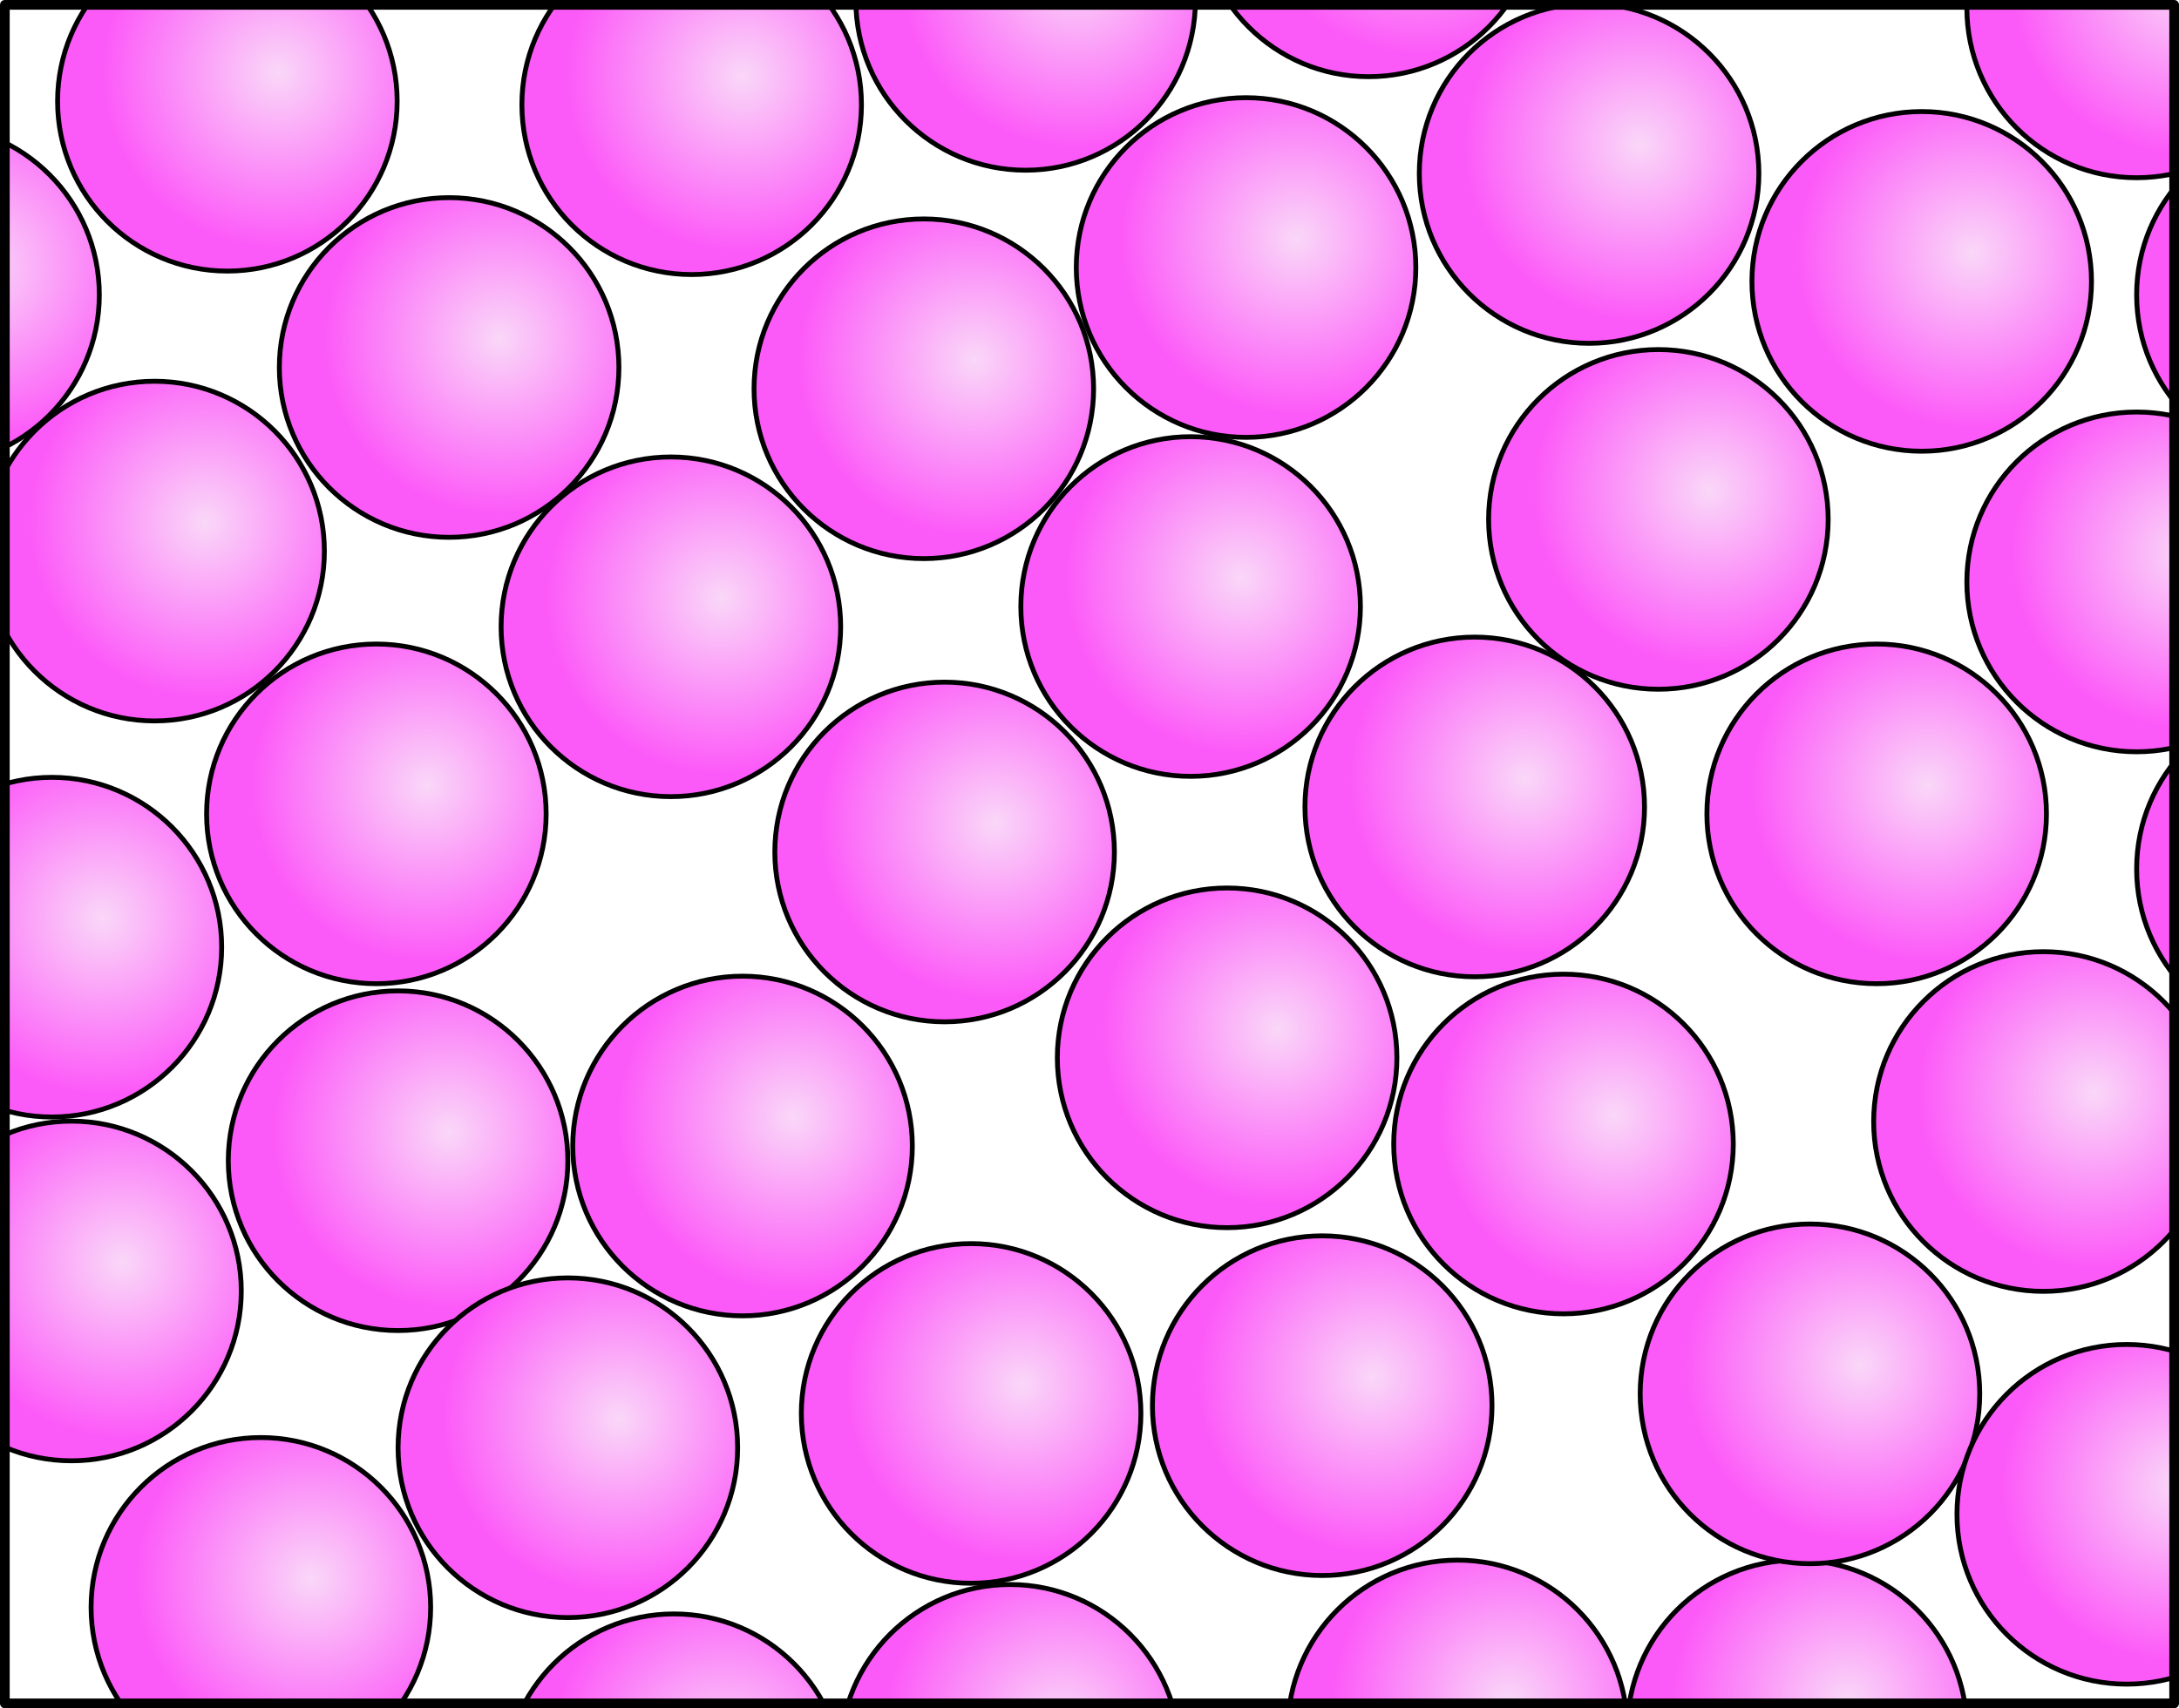
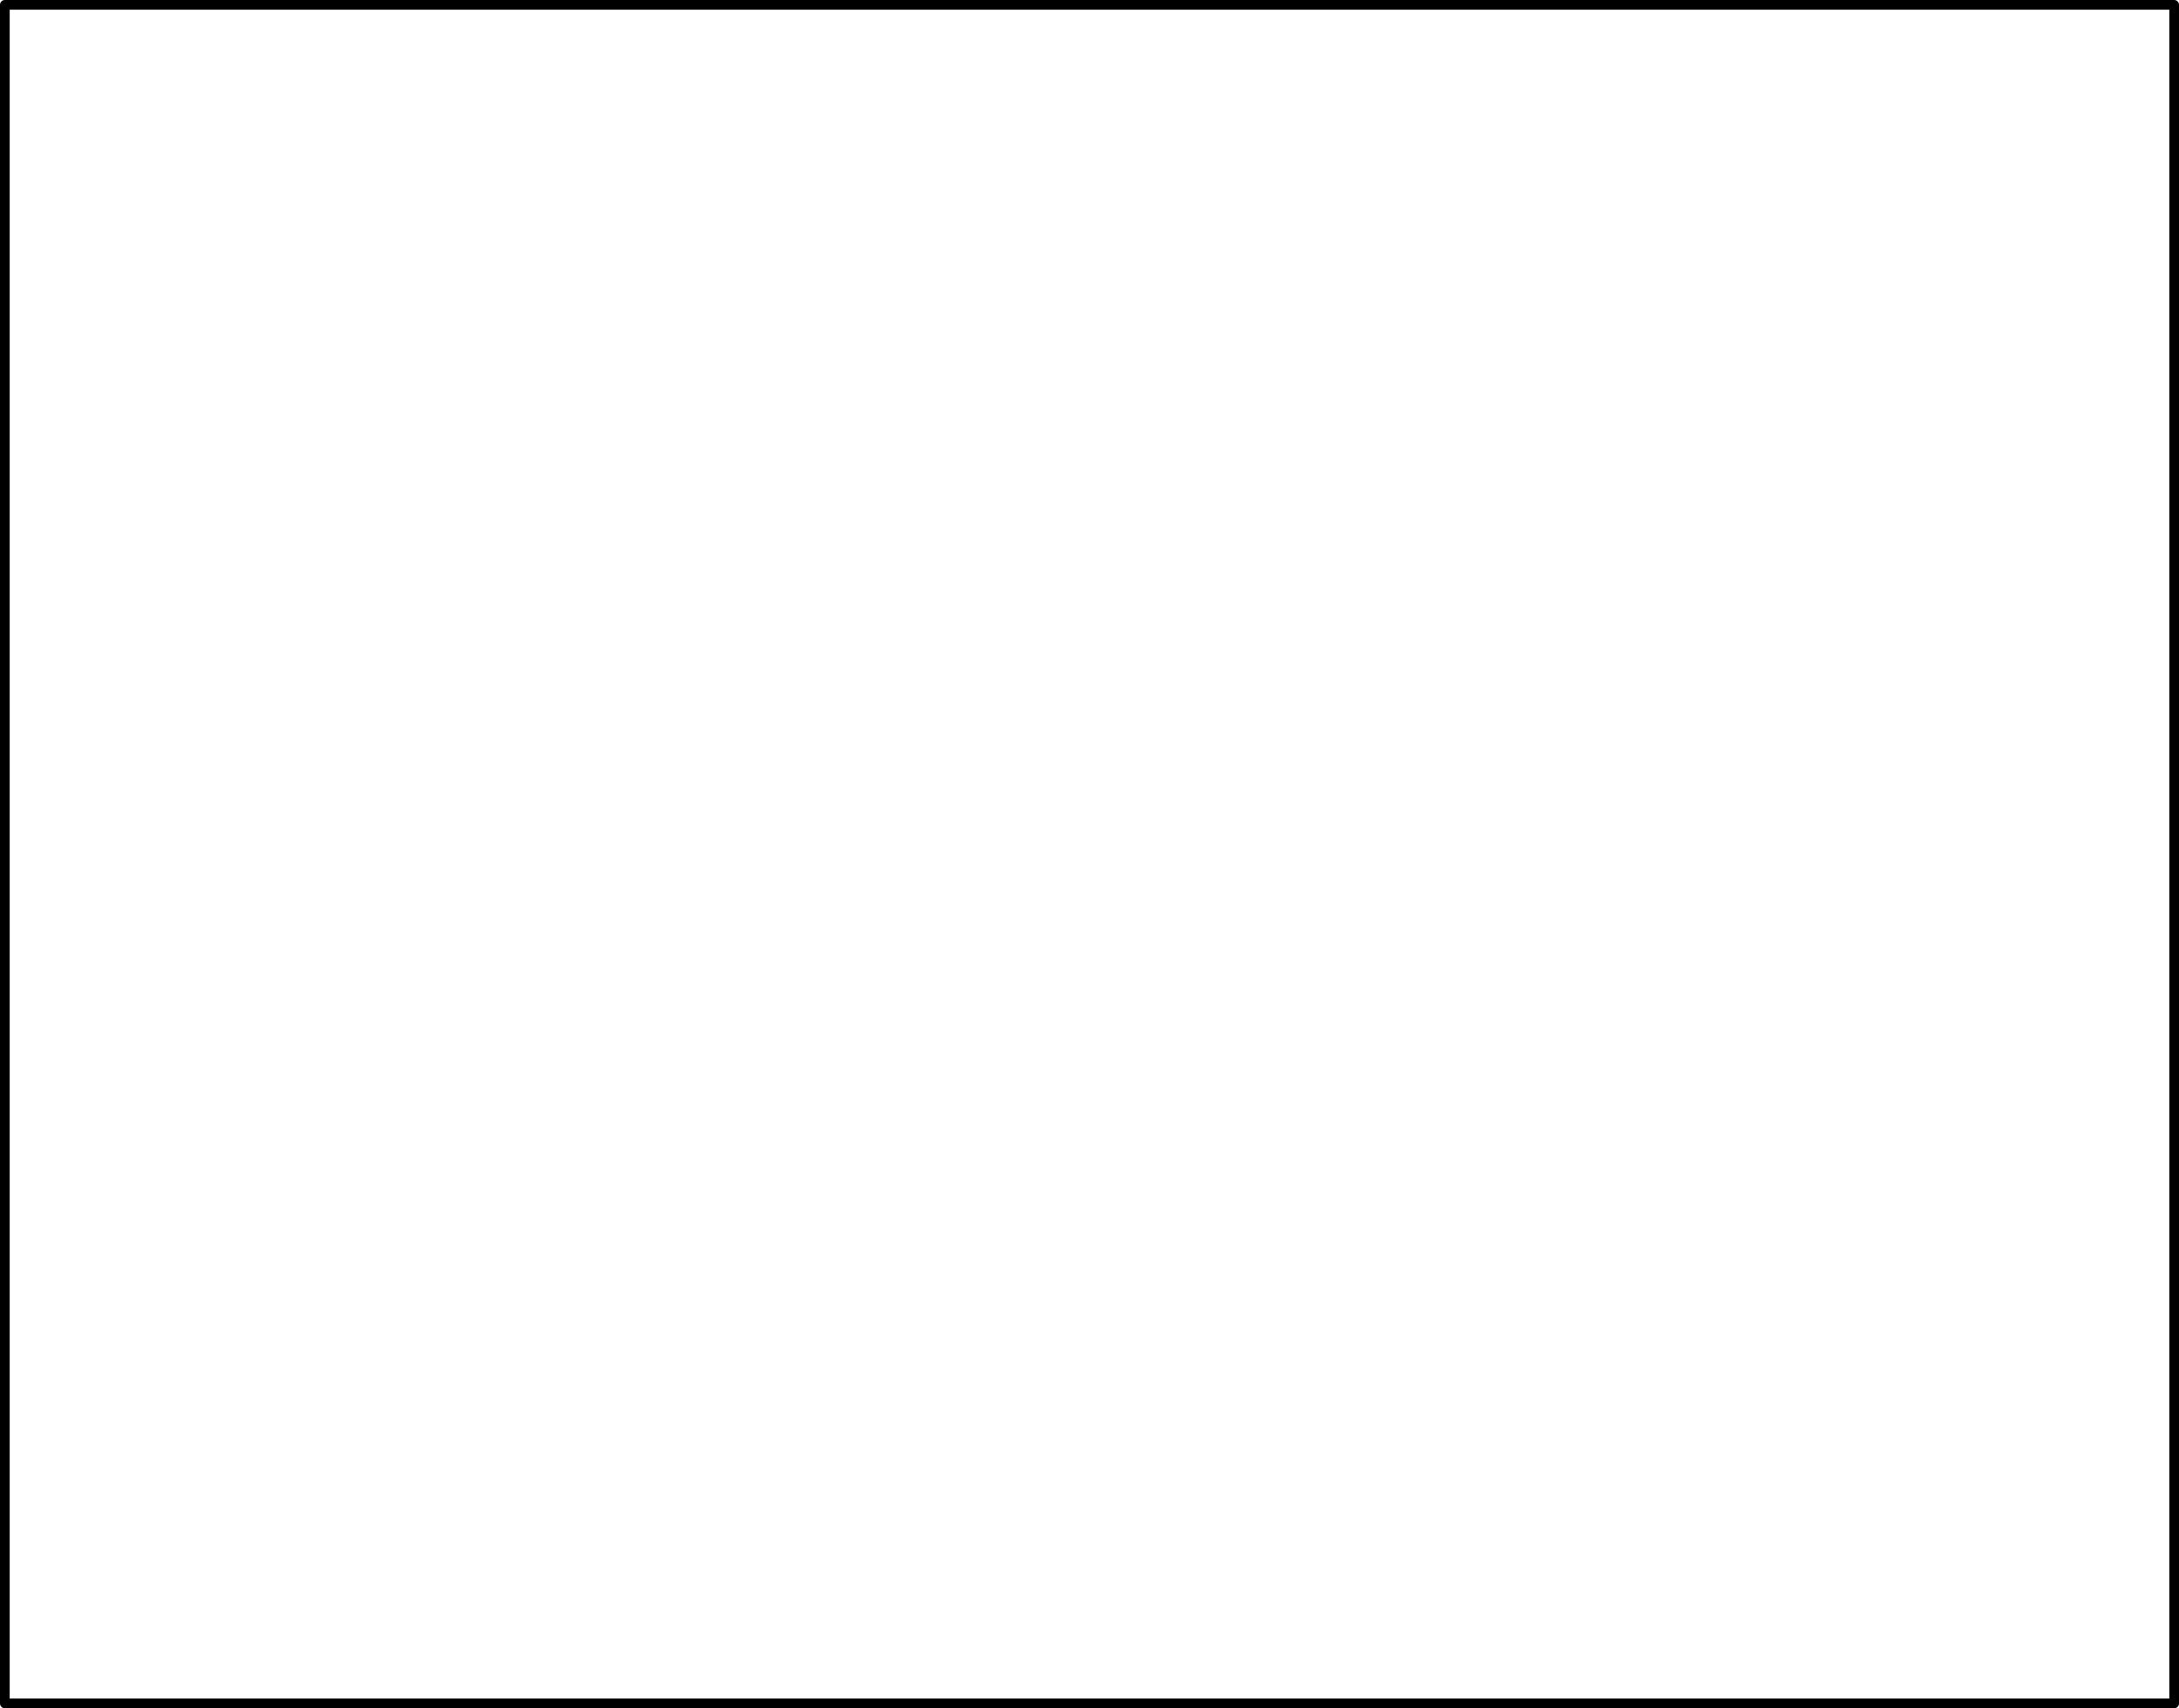
<svg xmlns="http://www.w3.org/2000/svg" xmlns:xlink="http://www.w3.org/1999/xlink" width="479.141" height="375.702" viewBox="0 0 449.195 352.22">
  <defs>
    <radialGradient xlink:href="#a" id="y" gradientUnits="userSpaceOnUse" cx="72.589" cy="58.127" fx="72.589" fy="58.127" r="21.33" />
    <radialGradient xlink:href="#a" id="W" gradientUnits="userSpaceOnUse" cx="72.589" cy="58.127" fx="72.589" fy="58.127" r="21.33" gradientTransform="matrix(1.69 0 0 1.691 316.601 119.486)" />
    <radialGradient xlink:href="#a" id="V" gradientUnits="userSpaceOnUse" cx="72.589" cy="58.127" fx="72.589" fy="58.127" r="21.33" gradientTransform="matrix(1.69 0 0 1.691 245.887 138.772)" />
    <radialGradient xlink:href="#a" id="d" gradientUnits="userSpaceOnUse" cx="72.589" cy="58.127" fx="72.589" fy="58.127" r="21.33" />
    <radialGradient xlink:href="#a" id="e" gradientUnits="userSpaceOnUse" cx="72.589" cy="58.127" fx="72.589" fy="58.127" r="21.33" gradientTransform="matrix(1.69 0 0 1.691 49.196 404.875)" />
    <radialGradient xlink:href="#a" id="f" gradientUnits="userSpaceOnUse" cx="72.589" cy="58.127" fx="72.589" fy="58.127" r="21.33" gradientTransform="matrix(1.69 0 0 1.691 88.237 470.117)" />
    <radialGradient xlink:href="#a" id="g" gradientUnits="userSpaceOnUse" cx="72.589" cy="58.127" fx="72.589" fy="58.127" r="21.33" />
    <radialGradient xlink:href="#a" id="h" gradientUnits="userSpaceOnUse" cx="72.589" cy="58.127" fx="72.589" fy="58.127" r="21.33" gradientTransform="matrix(1.69 0 0 1.691 45.155 333.99)" />
    <radialGradient xlink:href="#a" id="i" gradientUnits="userSpaceOnUse" cx="72.589" cy="58.127" fx="72.589" fy="58.127" r="21.33" gradientTransform="matrix(1.69 0 0 1.691 116.52 378.018)" />
    <radialGradient xlink:href="#a" id="j" gradientUnits="userSpaceOnUse" cx="72.589" cy="58.127" fx="72.589" fy="58.127" r="21.33" gradientTransform="matrix(1.69 0 0 1.691 151.52 437.2)" />
    <radialGradient xlink:href="#a" id="k" gradientUnits="userSpaceOnUse" cx="72.589" cy="58.127" fx="72.589" fy="58.127" r="21.33" gradientTransform="matrix(1.69 0 0 1.691 173.389 506.482)" />
    <radialGradient xlink:href="#a" id="l" gradientUnits="userSpaceOnUse" cx="72.589" cy="58.127" fx="72.589" fy="58.127" r="21.33" />
    <radialGradient xlink:href="#a" id="m" gradientUnits="userSpaceOnUse" cx="72.589" cy="58.127" fx="72.589" fy="58.127" r="21.33" />
    <radialGradient xlink:href="#a" id="n" gradientUnits="userSpaceOnUse" cx="72.589" cy="58.127" fx="72.589" fy="58.127" r="21.33" gradientTransform="matrix(1.69 0 0 1.691 112.044 306.503)" />
    <radialGradient xlink:href="#a" id="o" gradientUnits="userSpaceOnUse" cx="72.589" cy="58.127" fx="72.589" fy="58.127" r="21.33" gradientTransform="matrix(1.69 0 0 1.691 187.53 374.988)" />
    <radialGradient xlink:href="#a" id="p" gradientUnits="userSpaceOnUse" cx="72.589" cy="58.127" fx="72.589" fy="58.127" r="21.33" gradientTransform="matrix(1.69 0 0 1.691 234.653 430.128)" />
    <radialGradient xlink:href="#a" id="q" gradientUnits="userSpaceOnUse" cx="72.589" cy="58.127" fx="72.589" fy="58.127" r="21.33" gradientTransform="matrix(1.69 0 0 1.691 81.33 159.57)" />
    <radialGradient xlink:href="#a" id="r" gradientUnits="userSpaceOnUse" cx="72.589" cy="58.127" fx="72.589" fy="58.127" r="21.33" gradientTransform="matrix(1.69 0 0 1.691 66.33 252.322)" />
    <radialGradient xlink:href="#a" id="s" gradientUnits="userSpaceOnUse" cx="72.589" cy="58.127" fx="72.589" fy="58.127" r="21.33" gradientTransform="matrix(1.69 0 0 1.691 172.759 267.932)" />
    <radialGradient xlink:href="#a" id="t" gradientUnits="userSpaceOnUse" cx="72.589" cy="58.127" fx="72.589" fy="58.127" r="21.33" gradientTransform="matrix(1.69 0 0 1.691 307.028 428.526)" />
    <radialGradient xlink:href="#a" id="u" gradientUnits="userSpaceOnUse" cx="72.589" cy="58.127" fx="72.589" fy="58.127" r="21.33" gradientTransform="matrix(1.69 0 0 1.691 242.678 500.421)" />
    <radialGradient xlink:href="#a" id="v" gradientUnits="userSpaceOnUse" cx="72.589" cy="58.127" fx="72.589" fy="58.127" r="21.33" gradientTransform="matrix(1.69 0 0 1.691 177.044 160.283)" />
    <radialGradient xlink:href="#a" id="w" gradientUnits="userSpaceOnUse" cx="72.589" cy="58.127" fx="72.589" fy="58.127" r="21.33" gradientTransform="matrix(1.69 0 0 1.691 127.044 214.465)" />
    <radialGradient xlink:href="#a" id="x" gradientUnits="userSpaceOnUse" cx="72.589" cy="58.127" fx="72.589" fy="58.127" r="21.33" gradientTransform="matrix(1.69 0 0 1.691 229.187 314.36)" />
    <radialGradient xlink:href="#a" id="c" gradientUnits="userSpaceOnUse" cx="72.589" cy="58.127" fx="72.589" fy="58.127" r="21.33" />
    <radialGradient xlink:href="#a" id="z" gradientUnits="userSpaceOnUse" cx="72.589" cy="58.127" fx="72.589" fy="58.127" r="21.33" gradientTransform="matrix(1.69 0 0 1.691 224.901 218.855)" />
    <radialGradient xlink:href="#a" id="A" gradientUnits="userSpaceOnUse" cx="72.589" cy="58.127" fx="72.589" fy="58.127" r="21.33" gradientTransform="matrix(1.69 0 0 1.691 362.044 174.465)" />
    <radialGradient xlink:href="#a" id="B" gradientUnits="userSpaceOnUse" cx="72.589" cy="58.127" fx="72.589" fy="58.127" r="21.33" gradientTransform="matrix(1.69 0 0 1.691 338.473 305.074)" />
    <radialGradient xlink:href="#a" id="C" gradientUnits="userSpaceOnUse" cx="72.589" cy="58.127" fx="72.589" fy="58.127" r="21.33" gradientTransform="matrix(1.69 0 0 1.691 287.424 356.805)" />
    <radialGradient xlink:href="#a" id="D" gradientUnits="userSpaceOnUse" cx="72.589" cy="58.127" fx="72.589" fy="58.127" r="21.33" gradientTransform="matrix(1.69 0 0 1.691 356.77 374.57)" />
    <radialGradient xlink:href="#a" id="E" gradientUnits="userSpaceOnUse" cx="72.589" cy="58.127" fx="72.589" fy="58.127" r="21.33" />
    <radialGradient xlink:href="#a" id="F" gradientUnits="userSpaceOnUse" cx="72.589" cy="58.127" fx="72.589" fy="58.127" r="21.33" gradientTransform="matrix(1.69 0 0 1.691 291.33 193.855)" />
    <radialGradient xlink:href="#a" id="G" gradientUnits="userSpaceOnUse" cx="72.589" cy="58.127" fx="72.589" fy="58.127" r="21.33" gradientTransform="matrix(1.69 0 0 1.691 279.902 263.75)" />
    <radialGradient xlink:href="#a" id="H" gradientUnits="userSpaceOnUse" cx="72.589" cy="58.127" fx="72.589" fy="58.127" r="21.33" gradientTransform="matrix(1.69 0 0 1.691 376.33 245.789)" />
    <radialGradient xlink:href="#a" id="I" gradientUnits="userSpaceOnUse" cx="72.589" cy="58.127" fx="72.589" fy="58.127" r="21.33" gradientTransform="matrix(1.69 0 0 1.691 407.577 426.088)" />
    <radialGradient xlink:href="#a" id="J" gradientUnits="userSpaceOnUse" cx="72.589" cy="58.127" fx="72.589" fy="58.127" r="21.33" gradientTransform="matrix(1.69 0 0 1.691 472.881 450.924)" />
    <radialGradient xlink:href="#a" id="K" gradientUnits="userSpaceOnUse" cx="72.589" cy="58.127" fx="72.589" fy="58.127" r="21.33" gradientTransform="matrix(1.69 0 0 1.691 421.33 306.503)" />
    <radialGradient xlink:href="#a" id="L" gradientUnits="userSpaceOnUse" cx="72.589" cy="58.127" fx="72.589" fy="58.127" r="21.33" gradientTransform="matrix(1.69 0 0 1.691 455.709 369.937)" />
    <radialGradient xlink:href="#a" id="M" gradientUnits="userSpaceOnUse" cx="72.589" cy="58.127" fx="72.589" fy="58.127" r="21.33" />
    <radialGradient xlink:href="#a" id="N" gradientUnits="userSpaceOnUse" cx="72.589" cy="58.127" fx="72.589" fy="58.127" r="21.33" gradientTransform="matrix(1.69 0 0 1.691 430.616 196.712)" />
    <radialGradient xlink:href="#a" id="O" gradientUnits="userSpaceOnUse" cx="72.589" cy="58.127" fx="72.589" fy="58.127" r="21.33" />
    <radialGradient xlink:href="#a" id="P" gradientUnits="userSpaceOnUse" cx="72.589" cy="58.127" fx="72.589" fy="58.127" r="21.33" />
    <radialGradient xlink:href="#a" id="Q" gradientUnits="userSpaceOnUse" cx="72.589" cy="58.127" fx="72.589" fy="58.127" r="21.33" />
    <radialGradient xlink:href="#a" id="R" gradientUnits="userSpaceOnUse" cx="72.589" cy="58.127" fx="72.589" fy="58.127" r="21.33" />
    <radialGradient xlink:href="#a" id="S" gradientUnits="userSpaceOnUse" cx="72.589" cy="58.127" fx="72.589" fy="58.127" r="21.33" />
    <radialGradient xlink:href="#a" id="T" gradientUnits="userSpaceOnUse" cx="72.589" cy="58.127" fx="72.589" fy="58.127" r="21.33" />
    <radialGradient xlink:href="#a" id="U" gradientUnits="userSpaceOnUse" cx="72.589" cy="58.127" fx="72.589" fy="58.127" r="21.33" />
    <linearGradient id="a">
      <stop offset="0" stop-color="#fad7f8" />
      <stop offset="1" stop-color="#fc5af8" />
    </linearGradient>
    <clipPath clipPathUnits="userSpaceOnUse" id="b">
-       <path style="marker:none" color="#000" overflow="visible" fill="none" stroke="#000" stroke-width="2" stroke-linecap="round" stroke-linejoin="round" d="M147.7 243.913h447.195v350.22H147.7z" />
+       <path style="marker:none" color="#000" overflow="visible" fill="none" stroke="#000" stroke-width="2" stroke-linecap="round" stroke-linejoin="round" d="M147.7 243.913h447.195H147.7z" />
    </clipPath>
  </defs>
  <g color="#000" stroke="#000" stroke-linecap="round" stroke-linejoin="round">
    <g clip-path="url(#b)" transform="translate(-146.7 -242.913)">
      <circle transform="matrix(1.69 0 0 1.691 -15.099 495.37)" style="marker:none" cx="66.429" cy="61.648" r="20.714" overflow="visible" fill="url(#c)" stroke-width=".592" />
      <circle transform="matrix(1.69 0 0 1.691 -15.099 377.008)" style="marker:none" cx="66.429" cy="61.648" r="20.714" overflow="visible" fill="url(#d)" stroke-width=".592" />
      <ellipse style="marker:none" cx="161.437" cy="509.093" rx="35" ry="35.018" overflow="visible" fill="url(#e)" />
      <ellipse style="marker:none" cx="200.478" cy="574.335" rx="35" ry="35.018" overflow="visible" fill="url(#f)" />
      <circle transform="matrix(1.69 0 0 1.691 -15.099 258.646)" style="marker:none" cx="66.429" cy="61.648" r="20.714" overflow="visible" fill="url(#g)" stroke-width=".592" />
      <ellipse style="marker:none" cx="157.397" cy="438.208" rx="35" ry="35.018" overflow="visible" fill="url(#h)" />
      <ellipse style="marker:none" cx="228.762" cy="482.237" rx="35" ry="35.018" overflow="visible" fill="url(#i)" />
      <ellipse style="marker:none" cx="263.762" cy="541.418" rx="35" ry="35.018" overflow="visible" fill="url(#j)" />
      <ellipse style="marker:none" cx="285.63" cy="610.701" rx="35" ry="35.018" overflow="visible" fill="url(#k)" />
      <circle transform="matrix(1.69 0 0 1.691 -15.099 140.283)" style="marker:none" cx="66.429" cy="61.648" r="20.714" overflow="visible" fill="url(#l)" stroke-width=".592" />
      <circle transform="matrix(1.69 0 0 1.691 19.902 199.465)" style="marker:none" cx="66.429" cy="61.648" r="20.714" overflow="visible" fill="url(#m)" stroke-width=".592" />
      <ellipse style="marker:none" cx="224.286" cy="410.722" rx="35" ry="35.018" overflow="visible" fill="url(#n)" />
      <ellipse style="marker:none" cx="299.772" cy="479.206" rx="35" ry="35.018" overflow="visible" fill="url(#o)" />
      <ellipse style="marker:none" cx="346.894" cy="534.347" rx="35" ry="35.018" overflow="visible" fill="url(#p)" />
      <ellipse style="marker:none" cx="193.571" cy="263.788" rx="35" ry="35.018" overflow="visible" fill="url(#q)" />
      <ellipse style="marker:none" cx="178.571" cy="356.54" rx="35" ry="35.018" overflow="visible" fill="url(#r)" />
      <ellipse style="marker:none" cx="285" cy="372.15" rx="35" ry="35.018" overflow="visible" fill="url(#s)" />
      <ellipse style="marker:none" cx="419.27" cy="532.745" rx="35" ry="35.018" overflow="visible" fill="url(#t)" />
      <ellipse style="marker:none" cx="354.92" cy="604.64" rx="35" ry="35.018" overflow="visible" fill="url(#u)" />
-       <ellipse style="marker:none" cx="289.286" cy="264.502" rx="35" ry="35.018" overflow="visible" fill="url(#v)" />
      <ellipse style="marker:none" cx="239.286" cy="318.683" rx="35" ry="35.018" overflow="visible" fill="url(#w)" />
      <ellipse style="marker:none" cx="341.429" cy="418.579" rx="35" ry="35.018" overflow="visible" fill="url(#x)" />
      <circle transform="matrix(1.69 0 0 1.691 334.902 495.37)" style="marker:none" cx="66.429" cy="61.648" r="20.714" overflow="visible" fill="url(#y)" stroke-width=".592" />
      <ellipse style="marker:none" cx="337.143" cy="323.073" rx="35" ry="35.018" overflow="visible" fill="url(#z)" />
      <ellipse style="marker:none" cx="474.286" cy="278.683" rx="35" ry="35.018" overflow="visible" fill="url(#A)" />
      <ellipse style="marker:none" cx="450.714" cy="409.293" rx="35" ry="35.018" overflow="visible" fill="url(#B)" />
      <ellipse style="marker:none" cx="399.666" cy="461.024" rx="35" ry="35.018" overflow="visible" fill="url(#C)" />
      <ellipse style="marker:none" cx="469.011" cy="478.789" rx="35" ry="35.018" overflow="visible" fill="url(#D)" />
      <circle transform="matrix(1.69 0 0 1.691 404.901 495.37)" style="marker:none" cx="66.429" cy="61.648" r="20.714" overflow="visible" fill="url(#E)" stroke-width=".592" />
      <ellipse style="marker:none" cx="403.571" cy="298.073" rx="35" ry="35.018" overflow="visible" fill="url(#F)" />
      <ellipse style="marker:none" cx="392.143" cy="367.969" rx="35" ry="35.018" overflow="visible" fill="url(#G)" />
      <ellipse style="marker:none" cx="488.572" cy="350.007" rx="35" ry="35.018" overflow="visible" fill="url(#H)" />
      <ellipse style="marker:none" cx="519.818" cy="530.306" rx="35" ry="35.018" overflow="visible" fill="url(#I)" />
      <ellipse style="marker:none" cx="585.123" cy="555.142" rx="35" ry="35.018" overflow="visible" fill="url(#J)" />
      <ellipse style="marker:none" cx="533.571" cy="410.722" rx="35" ry="35.018" overflow="visible" fill="url(#K)" />
      <ellipse style="marker:none" cx="567.95" cy="474.156" rx="35" ry="35.018" overflow="visible" fill="url(#L)" />
      <circle transform="matrix(1.69 0 0 1.691 544.901 495.37)" style="marker:none" cx="66.429" cy="61.648" r="20.714" overflow="visible" fill="url(#M)" stroke-width=".592" />
      <ellipse style="marker:none" cx="542.857" cy="300.931" rx="35" ry="35.018" overflow="visible" fill="url(#N)" />
      <circle transform="matrix(1.69 0 0 1.691 474.901 258.646)" style="marker:none" cx="66.429" cy="61.648" r="20.714" overflow="visible" fill="url(#O)" stroke-width=".592" />
      <circle transform="matrix(1.69 0 0 1.691 509.901 317.827)" style="marker:none" cx="66.429" cy="61.648" r="20.714" overflow="visible" fill="url(#P)" stroke-width=".592" />
      <circle transform="matrix(1.69 0 0 1.691 544.901 377.008)" style="marker:none" cx="66.429" cy="61.648" r="20.714" overflow="visible" fill="url(#Q)" stroke-width=".592" />
      <circle transform="matrix(1.69 0 0 1.691 474.901 140.283)" style="marker:none" cx="66.429" cy="61.648" r="20.714" overflow="visible" fill="url(#R)" stroke-width=".592" />
-       <circle transform="matrix(1.69 0 0 1.691 509.901 199.465)" style="marker:none" cx="66.429" cy="61.648" r="20.714" overflow="visible" fill="url(#S)" stroke-width=".592" />
      <circle transform="matrix(1.69 0 0 1.691 544.901 258.646)" style="marker:none" cx="66.429" cy="61.648" r="20.714" overflow="visible" fill="url(#T)" stroke-width=".592" />
      <circle transform="matrix(1.69 0 0 1.691 544.901 140.283)" style="marker:none" cx="66.429" cy="61.648" r="20.714" overflow="visible" fill="url(#U)" stroke-width=".592" />
      <ellipse style="marker:none" cx="358.128" cy="242.99" rx="35" ry="35.018" overflow="visible" fill="url(#V)" />
      <ellipse style="marker:none" cx="428.843" cy="223.705" rx="35" ry="35.018" overflow="visible" fill="url(#W)" />
    </g>
    <path style="marker:none" overflow="visible" fill="none" stroke-width="2" d="M1 1h447.195v350.22H1z" />
  </g>
</svg>